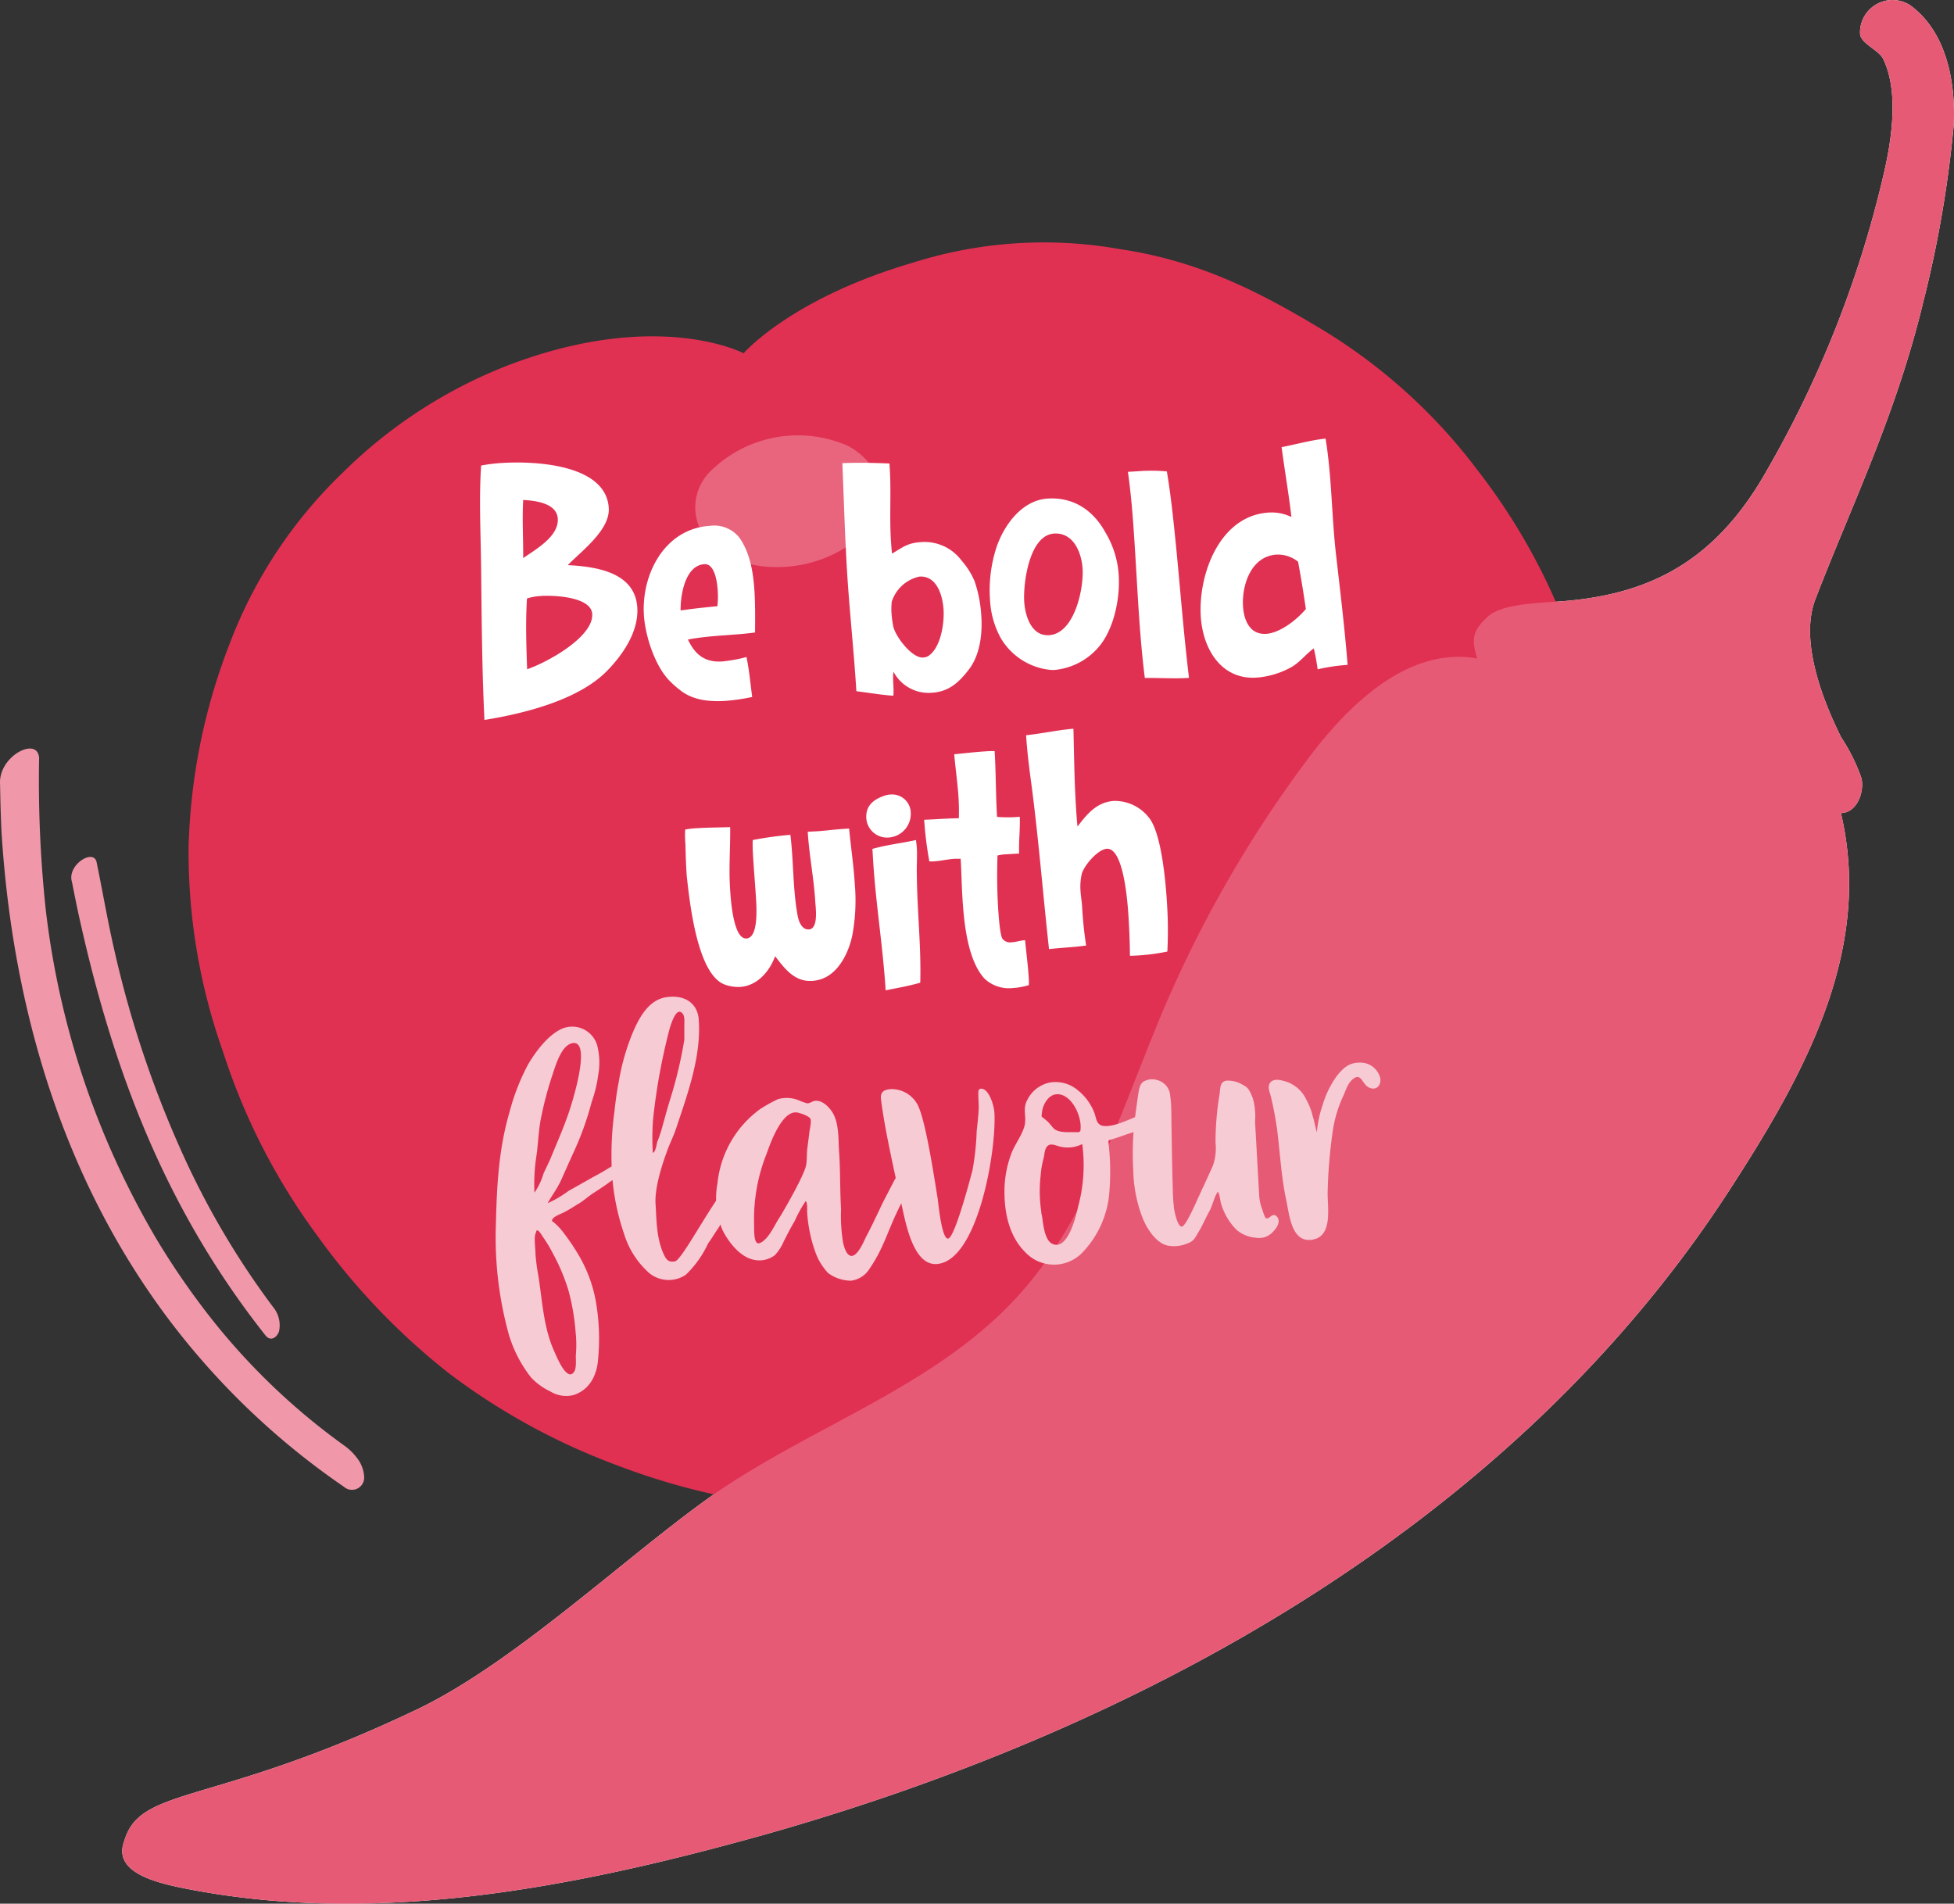
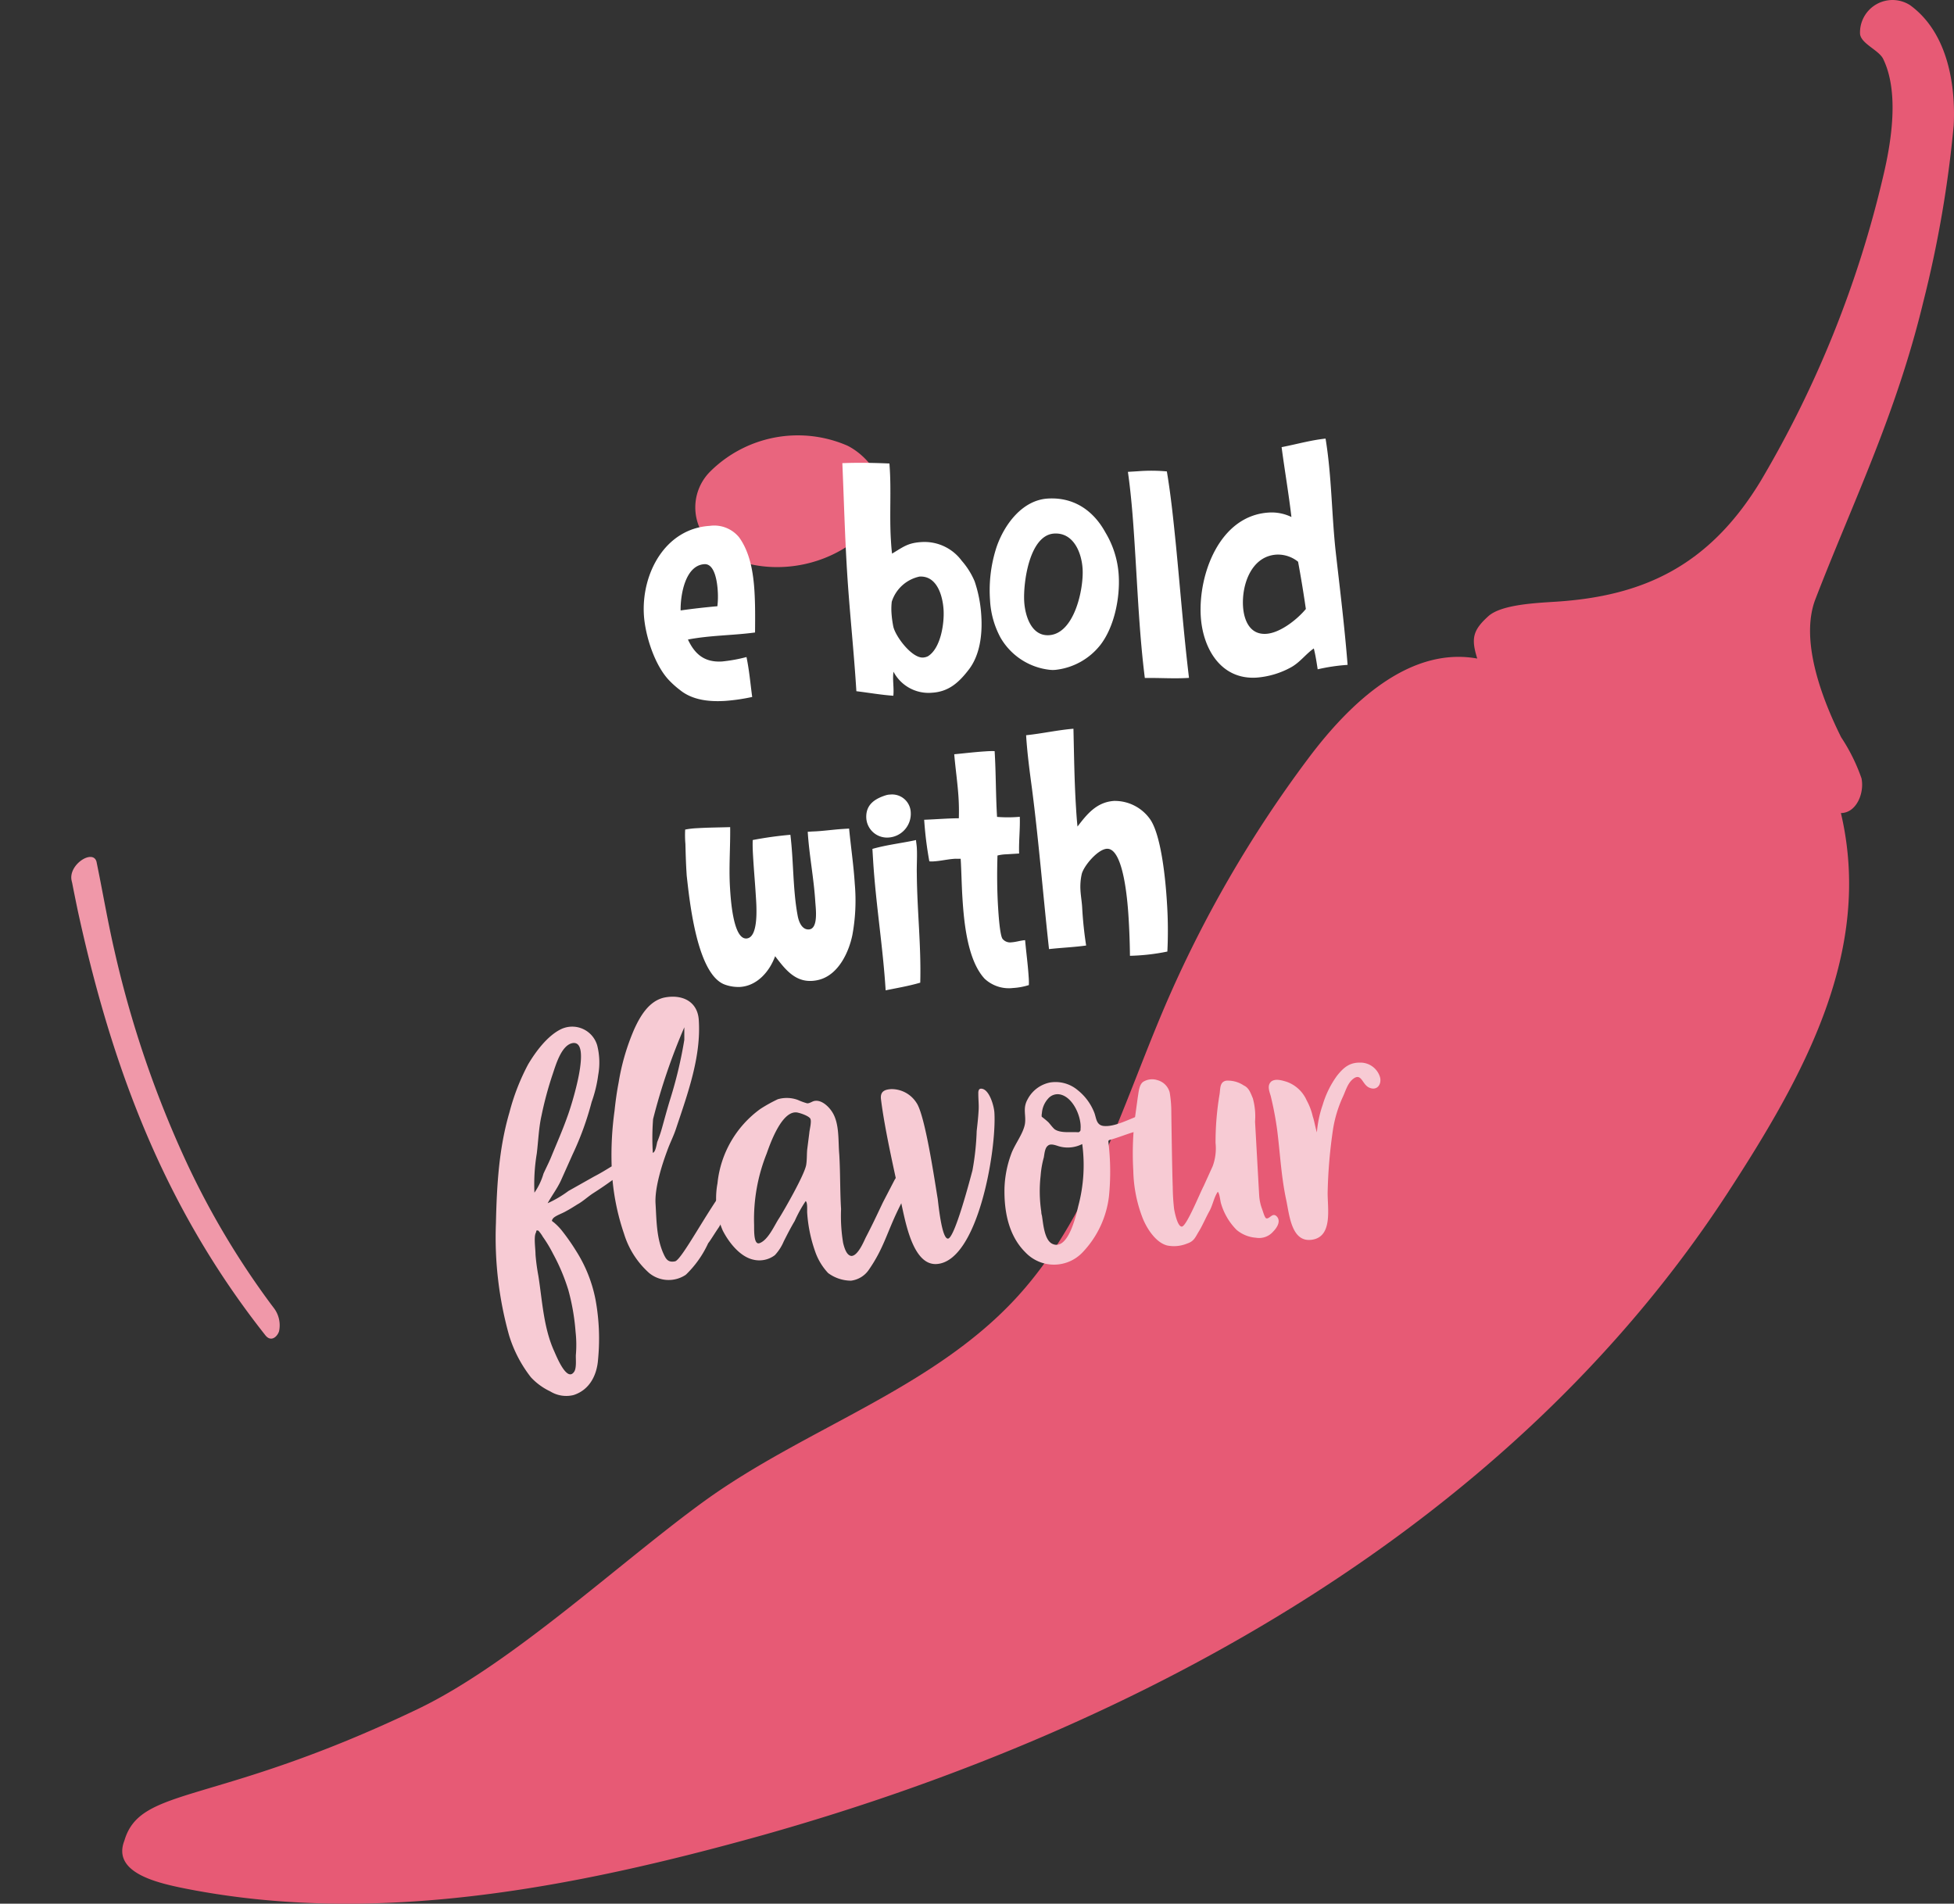
<svg xmlns="http://www.w3.org/2000/svg" width="101.646mm" height="99.029mm" viewBox="0 0 288.131 280.711">
  <rect x="0" y="0" width="288.131" height="280.711" fill="#333333" stroke="none" />
  <defs>
    <style>.cls-1{isolation:isolate;}.cls-2{fill:#f098a9;}.cls-3{fill:#fff;}.cls-4{fill:#e13153;}.cls-5{fill:#e9657e;}.cls-6{fill:#e75a75;mix-blend-mode:multiply;}.cls-7{fill:#f7cbd4;}</style>
  </defs>
  <g class="cls-1">
    <g id="Layer_1" data-name="Layer 1">
-       <path class="cls-2" d="M24.666,194.266a110.638,110.638,0,0,0,26.048,24.968,1.798,1.798,0,0,0,2.982-1.484,4.914,4.914,0,0,0-1.082-2.801,8.566,8.566,0,0,0-1.876-1.81,97.239,97.239,0,0,1-21.383-21.065,112.148,112.148,0,0,1-6.361-9.504A123.664,123.664,0,0,1,6.721,133.904a179.645,179.645,0,0,1-.959-21.918,1.793,1.793,0,0,0-.292-1.135c-1.189-1.59-5.58,1.047-5.468,4.638q.009.268.017.534l0,.027c.004.306.011.612.018.918.039,1.956.097,3.899.191,5.824,1.685,26.509,9.328,51.255,24.439,71.474" />
      <path class="cls-2" d="M37.018,194.144q1.037,1.386,2.125,2.764c.899,1.103,1.827.057,2.011-.636a4.208,4.208,0,0,0-.835-3.479l-.02-.027q-.228-.301-.452-.601a120.472,120.472,0,0,1-12.85-21.872A156.135,156.135,0,0,1,16.863,140.123c-.962-4.163-1.71-8.572-2.613-12.961a1.115,1.115,0,0,0-.193-.47c-.88-1.177-3.989.976-3.494,3.169.147.627.031.088.196.934q.348,1.75.707,3.474c4.743,21.802,11.896,41.604,25.552,59.875" />
-       <path class="cls-3" d="M281.651.76a4.791,4.791,0,0,0-7.376,4.213c.108,1.464,2.784,2.405,3.417,3.724,2.35,4.845,1.248,12.041,0,17.284a159.315,159.315,0,0,1-18.08,44.964c-7.684,12.656-17.483,16.941-30.084,17.772-3.074.199-8.154.416-10.07,2.151-2.296,2.079-2.549,3.291-1.627,6.237-10.016-1.808-18.803,6.563-24.895,14.699a177.778,177.778,0,0,0-21.171,36.593c-6.382,14.934-10.992,31.205-22.021,43.102-12.493,13.469-31.151,19.146-45.994,29.922-12.439,9.04-28.367,24.01-42.234,30.627-30.03,14.355-40.787,11.227-43.174,19.363-1.808,4.628,4.556,6.147,8.461,6.961,28.421,5.767,57.855,0,85.805-7.81,56.047-15.802,110.285-45.795,142.123-94.628,11.354-17.447,21.497-35.725,16.724-56.047,2.26,0,3.489-2.911,3.037-5.117a26.987,26.987,0,0,0-3.001-6.057c-2.875-5.767-6.111-14.355-3.797-20.358,5.424-14.084,11.878-27.119,15.91-43.843a170.077,170.077,0,0,0,4.484-26.035C288.377,12.801,287.328,4.882,281.651.76Z" />
-       <path class="cls-4" d="M46.755,182.153A94.014,94.014,0,0,1,32.87,155.034a88.121,88.121,0,0,1-5.062-30.012A88.862,88.862,0,0,1,33.81,95.064,68.704,68.704,0,0,1,50.479,69.753,71.45,71.45,0,0,1,75.122,53.789c21.967-8.317,34.532-1.7,34.532-1.7s6.961-8.082,24.914-13.343A64.02,64.02,0,0,1,165.176,36.74c11.625,1.718,20.466,6.274,29.433,11.643A81.611,81.611,0,0,1,217.932,69.41a90.85,90.85,0,0,1,14.464,27.119,86.782,86.782,0,0,1,4.321,30.301,94.447,94.447,0,0,1-6.527,30.573,98.117,98.117,0,0,1-16.272,26.324,105.42,105.42,0,0,1-23.503,19.887A110.824,110.824,0,0,1,169.316,214.1a118.798,118.798,0,0,1-22.726,6.454,116.573,116.573,0,0,1-28.096,1.808,100.488,100.488,0,0,1-27.625-6.346A96.545,96.545,0,0,1,66.263,202.547a99.944,99.944,0,0,1-19.508-20.394" />
      <path class="cls-5" d="M129.143,76.84c2.983-4.484-.814-9.474-4.213-11.137a18.333,18.333,0,0,0-20.249,3.869,7.467,7.467,0,0,0,.94,11.3c4.628,3.887,16.272,4.556,23.503-4.032" />
      <path class="cls-6" d="M281.651.76a4.791,4.791,0,0,0-7.376,4.213c.108,1.464,2.784,2.405,3.417,3.724,2.35,4.845,1.248,12.041,0,17.284a159.315,159.315,0,0,1-18.08,44.964c-7.684,12.656-17.483,16.941-30.084,17.772-3.074.199-8.154.416-10.07,2.151-2.296,2.079-2.549,3.291-1.627,6.237-10.016-1.808-18.803,6.563-24.895,14.699a177.778,177.778,0,0,0-21.171,36.593c-6.382,14.934-10.992,31.205-22.021,43.102-12.493,13.469-31.151,19.146-45.994,29.922-12.439,9.04-28.367,24.01-42.234,30.627-30.03,14.355-40.787,11.227-43.174,19.363-1.808,4.628,4.556,6.147,8.461,6.961,28.421,5.767,57.855,0,85.805-7.81,56.047-15.802,110.285-45.795,142.123-94.628,11.354-17.447,21.497-35.725,16.724-56.047,2.26,0,3.489-2.911,3.037-5.117a26.987,26.987,0,0,0-3.001-6.057c-2.875-5.767-6.111-14.355-3.797-20.358,5.424-14.084,11.878-27.119,15.91-43.843a170.077,170.077,0,0,0,4.484-26.035C288.377,12.801,287.328,4.882,281.651.76Z" />
-       <path class="cls-3" d="M89.519,98.915c-4.233,4.331-12.299,6.311-18.084,7.242-.371-7.59-.411-15.249-.497-22.857-.06-4.88-.314-9.796.008-14.652a23.354,23.354,0,0,1,3.137-.385c4.723-.29,15.284.161,15.684,6.648.2,3.243-4.016,6.328-6.042,8.416,4.131.225,9.926,1.018,10.249,6.264C94.19,93.122,91.862,96.52,89.519,98.915ZM77.148,73.725c-.157,2.882.017,5.697.001,8.57,1.883-1.313,5.262-3.196,5.1-5.82C82.108,74.186,78.925,73.807,77.148,73.725Zm2.738,14.148a8.62,8.62,0,0,0-2.179.373c-.22,3.461-.1,6.949.02,10.437,2.814-.939,9.812-4.722,9.6-8.156C87.171,87.999,81.7,87.761,79.886,87.873Z" />
      <path class="cls-3" d="M111.337,93.263c-3.276.441-6.63.408-9.895,1.04,1.047,2.234,2.506,3.389,5.034,3.234a22.819,22.819,0,0,0,3.599-.653c.406,1.938.574,3.891.841,5.886a28.468,28.468,0,0,1-3.986.581c-2.29.141-4.793-.088-6.657-1.601a13.498,13.498,0,0,1-1.52-1.343c-2.194-2.211-3.617-6.672-3.806-9.725-.373-6.058,3.095-12.735,9.725-13.143a4.724,4.724,0,0,1,4.318,1.698c1.622,2.246,2.095,5.233,2.262,7.952C111.374,89.191,111.354,91.203,111.337,93.263ZM103.87,83.189c-2.862.176-3.546,4.623-3.507,6.823q2.707-.382,5.421-.621a12.431,12.431,0,0,0,.05-2.301C105.767,85.993,105.444,83.092,103.87,83.189Z" />
      <path class="cls-3" d="M142.884,98.696c-1.461,1.909-2.956,3.294-5.436,3.447a5.835,5.835,0,0,1-5.697-3.097c-.168,1.159.097,2.34-.021,3.545-1.826-.127-3.618-.447-5.451-.669-.364-5.915-1.015-11.812-1.378-17.727-.326-5.295-.461-10.601-.691-15.901,2.34-.096,4.642-.047,6.945.051l.018.287c.27,3.622-.027,7.327.195,10.953.044.715.085,1.383.174,2.048,1.617-.961,2.297-1.578,4.3-1.701a6.824,6.824,0,0,1,5.964,2.745,11.213,11.213,0,0,1,1.91,3.042,19.267,19.267,0,0,1,.988,5.158C144.864,93.498,144.524,96.536,142.884,98.696ZM135.58,85.02a5.501,5.501,0,0,0-4.082,3.699,9.179,9.179,0,0,0-.047,1.583,15.525,15.525,0,0,0,.273,2.09c.328,1.464,2.728,4.668,4.397,4.565a1.916,1.916,0,0,0,.707-.188c1.892-1.17,2.432-4.841,2.308-6.845C139.008,87.825,138.156,84.861,135.58,85.02Z" />
      <path class="cls-3" d="M162.288,95.06a9.749,9.749,0,0,1-6.665,3.714,4.107,4.107,0,0,1-.767-.001,9.598,9.598,0,0,1-7.332-4.767,13.026,13.026,0,0,1-1.533-5.46,20.503,20.503,0,0,1,.952-7.863c1.137-3.326,3.788-6.936,7.557-7.168,3.815-.235,6.714,1.742,8.493,4.984a13.832,13.832,0,0,1,1.971,6.342C165.166,88.131,164.327,92.397,162.288,95.06Zm-6.85-16.384c-3.672.226-4.577,7.32-4.41,10.039.127,2.051,1.033,5.107,3.657,4.946,3.768-.232,5.131-6.875,4.952-9.785C159.492,81.49,158.301,78.499,155.439,78.675Z" />
      <path class="cls-3" d="M175.181,99.964c-2.099.129-4.216-.028-6.368.008-.748-5.939-1.02-11.907-1.387-17.87-.259-4.198-.514-8.348-1.107-12.525.477-.029.955-.059,1.48-.091a25.355,25.355,0,0,1,4.262.025c.606,3.602.975,7.266,1.345,10.93.64,6.52,1.134,13.002,1.919,19.513Z" />
      <path class="cls-3" d="M194.301,98.691c-.16-1.043-.32-2.087-.571-3.077-1.194.839-1.985,1.99-3.28,2.74a12.486,12.486,0,0,1-5.171,1.563c-5.294.326-7.929-4.348-8.216-9.022-.382-6.201,2.772-14.871,10.023-15.317a6.659,6.659,0,0,1,3.344.657c-.404-3.471-.998-6.881-1.448-10.301,2.178-.421,4.295-1.03,6.483-1.261.917,5.594.886,11.293,1.518,16.904.624,5.468,1.294,10.933,1.73,16.46A27.924,27.924,0,0,0,194.301,98.691ZM191.411,82.83a4.727,4.727,0,0,0-3.177-1.05c-3.721.229-5.139,4.434-4.941,7.63.123,2.004.977,4.201,3.409,4.052,2.051-.126,4.562-2.1,5.856-3.664Q192.054,86.309,191.411,82.83Z" />
      <path class="cls-3" d="M125.692,137.853c-.515,2.522-1.994,5.725-4.72,6.563a5.141,5.141,0,0,1-1.232.219c-2.576.159-4.037-1.81-5.442-3.639-.819,2.254-2.651,4.378-5.18,4.533a5.866,5.866,0,0,1-2.224-.342c-4.112-1.472-5.208-12.272-5.634-16.077l-.035-.573c-.085-1.383-.122-2.769-.157-4.108a15.084,15.084,0,0,1-.033-2.105,11.923,11.923,0,0,1,1.806-.206c1.622-.1,3.202-.102,4.827-.154.039,2.966-.208,5.95-.026,8.908.085,1.383.422,7.635,2.425,7.511,1.908-.117,1.458-5.117,1.375-6.453-.105-1.717-.259-3.431-.367-5.196-.059-.954-.117-1.908-.081-2.868a54.935,54.935,0,0,1,5.555-.773c.478,3.896.352,8.07,1.067,11.904.148.853.608,2.117,1.658,2.053,1.431-.088,1.006-3.126.947-4.08-.215-3.482-.903-6.888-1.115-10.321l.715-.044c1.482-.044,2.952-.278,4.479-.372.286-.018.573-.036.906-.056.267,2.761.672,5.465.839,8.184A28.049,28.049,0,0,1,125.692,137.853Z" />
      <path class="cls-3" d="M130.934,123.502a3.061,3.061,0,0,1-3.19-2.821c-.123-2.003,1.21-2.899,2.949-3.437a2.312,2.312,0,0,1,.569-.083,2.748,2.748,0,0,1,3.034,2.638A3.5,3.5,0,0,1,130.934,123.502Zm4.258,5.388c.039,5.312.655,10.637.505,16.009-1.645.484-3.398.783-5.102,1.128-.394-6.392-1.453-12.743-1.847-19.135q-.053-.859-.105-1.717c2.117-.608,4.305-.839,6.431-1.305.023.382.092.713.115,1.094C135.268,126.252,135.157,127.551,135.192,128.89Z" />
      <path class="cls-3" d="M150.277,125.855q-.93.057-1.859.115a6.083,6.083,0,0,0-1.331.178c-.082,2.542-.066,5.127.089,7.655.053.859.255,4.15.668,4.651a1.44,1.44,0,0,0,1.325.493c.667-.041,1.323-.273,1.991-.315.159,1.81.414,3.613.528,5.474a9.2,9.2,0,0,1,.022,1.148,9.545,9.545,0,0,1-2.32.43,5.237,5.237,0,0,1-4.202-1.369c-2.563-2.764-3.059-8.479-3.278-12.056-.118-1.908-.138-3.774-.252-5.634-.334.02-.623-.01-.908.008-1.003.062-1.993.314-3.042.379a3.183,3.183,0,0,1-.671-.006,53.633,53.633,0,0,1-.761-6.13c1.721-.058,3.388-.208,5.11-.219q.05-1.511-.042-3.014c-.132-2.147-.455-4.282-.635-6.425,1.523-.142,3.044-.331,4.57-.425a12.938,12.938,0,0,1,1.387-.037c.2,3.244.158,6.454.357,9.698a19.685,19.685,0,0,0,3.351-.015C150.439,122.254,150.213,124.039,150.277,125.855Z" />
      <path class="cls-3" d="M172.136,140.31a30.847,30.847,0,0,1-5.517.627c-.019-1.866-.086-3.73-.197-5.542-.108-1.765-.64-10.398-3.215-10.24-1.336.083-3.39,2.507-3.697,3.723a8.573,8.573,0,0,0-.185,2.453c.05.811.195,1.616.245,2.427a56.711,56.711,0,0,0,.589,5.662c-1.805.255-3.619.319-5.475.529-.869-7.896-1.499-15.805-2.509-23.643-.351-2.611-.707-5.271-.868-7.894,2.331-.24,4.646-.765,6.98-.957.089,3.777.133,7.605.367,11.421.061,1.002.123,2.003.233,3.002,1.417-1.858,2.841-3.622,5.417-3.78a6.379,6.379,0,0,1,5.343,2.784c1.637,2.484,2.236,9.103,2.418,12.06A62.747,62.747,0,0,1,172.136,140.31Z" />
-       <path class="cls-7" d="M109.358,175.026a14.442,14.442,0,0,1-1.736,2.824c-.522.9-1.075,2.266-1.656,3.168-.584.846-1.265,1.987-1.536,2.293a15.283,15.283,0,0,1-3.301,4.658,4.532,4.532,0,0,1-5.394-.247,12.732,12.732,0,0,1-3.713-5.788,34.198,34.198,0,0,1-1.702-7.936c-.94.693-1.886,1.33-2.888,1.971-.778.511-1.488,1.19-2.327,1.647-.501.32-1.114.704-1.619.967-.501.32-1.636.679-1.956,1.105-.264.421-.155.299.273.677a8.426,8.426,0,0,1,1.178,1.259,31.056,31.056,0,0,1,1.967,2.828,20.654,20.654,0,0,1,2.874,7.229,31.858,31.858,0,0,1,.367,8.77c-.154,2.207-1.172,4.469-3.611,5.255a4.488,4.488,0,0,1-3.445-.541,9.253,9.253,0,0,1-2.848-2.08,19.108,19.108,0,0,1-3.213-6.165,53.536,53.536,0,0,1-1.944-16.541c.125-5.503.421-11.017,2-16.378a32.309,32.309,0,0,1,2.747-7.054c1.101-1.861,2.812-4.164,4.774-5.153a3.838,3.838,0,0,1,5.406,2.329,10.23,10.23,0,0,1,.155,4.386,19.198,19.198,0,0,1-.97,3.994,44.008,44.008,0,0,1-2.82,7.752l-1.729,3.866c-.563,1.191-1.312,2.163-1.938,3.3a16.358,16.358,0,0,0,3.07-1.808l3.803-2.143c.897-.459,1.733-.975,2.568-1.488a47.516,47.516,0,0,1,.423-8.182c.144-1.398.346-2.856.609-4.203a32.998,32.998,0,0,1,2.295-7.836c.866-1.903,2.172-4.183,4.455-4.67,2.63-.51,4.837.57,5.058,3.218.395,5.472-1.639,10.976-3.348,16.114-.39,1.181-.908,2.139-1.303,3.262-.794,2.131-1.859,5.494-1.718,7.799.148,2.421.124,4.853,1.076,7.166.403.9.677,1.577,1.818,1.334,1.022-.295,4.851-7.646,7.588-11.111.375-.486,1.163-1.807,1.907-1.911C110.089,172.839,109.505,174.611,109.358,175.026Zm-30.552.838a9.594,9.594,0,0,0,1.333-2.801c.407-.893.873-1.789,1.223-2.679.806-1.958,1.618-3.802,2.307-5.753.499-1.304,3.804-11.515.666-10.801-1.595.387-2.4,3.272-2.842,4.571a52.202,52.202,0,0,0-1.648,6.117c-.408,1.819-.464,3.731-.696,5.597A27.563,27.563,0,0,0,78.806,175.864Zm2.755,9.028a19.43,19.43,0,0,0-1.547-2.565c-.004-.059-.576-.891-.69-.884-.35-.036-.17.069-.325.367-.307.655-.026,2.374-.034,3.184a30.309,30.309,0,0,0,.425,3.155c.569,3.609.757,7.59,2.299,11.024.334.732,1.843,4.572,2.914,3.176.432-.488.296-1.753.308-2.506a17.366,17.366,0,0,0-.039-3.469,32.19,32.19,0,0,0-1.075-6.182A28.8,28.8,0,0,0,81.561,184.892ZM96.263,169.988c.399-.082.559-1.249.653-1.603a19.88,19.88,0,0,0,.686-2.008c.38-1.355.756-2.766,1.189-4.182a63.361,63.361,0,0,0,2.115-8.864l.002-1.852c-.032-.519.138-1.513-.239-2.01-.94-1.157-1.698,1.55-1.897,2.083A89.957,89.957,0,0,0,96.304,165.01,35.601,35.601,0,0,0,96.263,169.988Z" />
+       <path class="cls-7" d="M109.358,175.026a14.442,14.442,0,0,1-1.736,2.824c-.522.9-1.075,2.266-1.656,3.168-.584.846-1.265,1.987-1.536,2.293a15.283,15.283,0,0,1-3.301,4.658,4.532,4.532,0,0,1-5.394-.247,12.732,12.732,0,0,1-3.713-5.788,34.198,34.198,0,0,1-1.702-7.936c-.94.693-1.886,1.33-2.888,1.971-.778.511-1.488,1.19-2.327,1.647-.501.32-1.114.704-1.619.967-.501.32-1.636.679-1.956,1.105-.264.421-.155.299.273.677a8.426,8.426,0,0,1,1.178,1.259,31.056,31.056,0,0,1,1.967,2.828,20.654,20.654,0,0,1,2.874,7.229,31.858,31.858,0,0,1,.367,8.77c-.154,2.207-1.172,4.469-3.611,5.255a4.488,4.488,0,0,1-3.445-.541,9.253,9.253,0,0,1-2.848-2.08,19.108,19.108,0,0,1-3.213-6.165,53.536,53.536,0,0,1-1.944-16.541c.125-5.503.421-11.017,2-16.378a32.309,32.309,0,0,1,2.747-7.054c1.101-1.861,2.812-4.164,4.774-5.153a3.838,3.838,0,0,1,5.406,2.329,10.23,10.23,0,0,1,.155,4.386,19.198,19.198,0,0,1-.97,3.994,44.008,44.008,0,0,1-2.82,7.752l-1.729,3.866c-.563,1.191-1.312,2.163-1.938,3.3a16.358,16.358,0,0,0,3.07-1.808l3.803-2.143c.897-.459,1.733-.975,2.568-1.488a47.516,47.516,0,0,1,.423-8.182c.144-1.398.346-2.856.609-4.203a32.998,32.998,0,0,1,2.295-7.836c.866-1.903,2.172-4.183,4.455-4.67,2.63-.51,4.837.57,5.058,3.218.395,5.472-1.639,10.976-3.348,16.114-.39,1.181-.908,2.139-1.303,3.262-.794,2.131-1.859,5.494-1.718,7.799.148,2.421.124,4.853,1.076,7.166.403.9.677,1.577,1.818,1.334,1.022-.295,4.851-7.646,7.588-11.111.375-.486,1.163-1.807,1.907-1.911C110.089,172.839,109.505,174.611,109.358,175.026Zm-30.552.838a9.594,9.594,0,0,0,1.333-2.801c.407-.893.873-1.789,1.223-2.679.806-1.958,1.618-3.802,2.307-5.753.499-1.304,3.804-11.515.666-10.801-1.595.387-2.4,3.272-2.842,4.571a52.202,52.202,0,0,0-1.648,6.117c-.408,1.819-.464,3.731-.696,5.597A27.563,27.563,0,0,0,78.806,175.864Zm2.755,9.028a19.43,19.43,0,0,0-1.547-2.565c-.004-.059-.576-.891-.69-.884-.35-.036-.17.069-.325.367-.307.655-.026,2.374-.034,3.184a30.309,30.309,0,0,0,.425,3.155c.569,3.609.757,7.59,2.299,11.024.334.732,1.843,4.572,2.914,3.176.432-.488.296-1.753.308-2.506a17.366,17.366,0,0,0-.039-3.469,32.19,32.19,0,0,0-1.075-6.182A28.8,28.8,0,0,0,81.561,184.892ZM96.263,169.988c.399-.082.559-1.249.653-1.603a19.88,19.88,0,0,0,.686-2.008c.38-1.355.756-2.766,1.189-4.182a63.361,63.361,0,0,0,2.115-8.864l.002-1.852A89.957,89.957,0,0,0,96.304,165.01,35.601,35.601,0,0,0,96.263,169.988Z" />
      <path class="cls-7" d="M117.186,180.039c-.577.961-1.094,1.977-1.609,2.992a6.98,6.98,0,0,1-1.319,2.048,3.789,3.789,0,0,1-3.199.659c-1.995-.456-3.632-2.61-4.487-4.294a12.008,12.008,0,0,1-.775-6.951,15.455,15.455,0,0,1,6.324-10.977,22.337,22.337,0,0,1,2.573-1.43,4.732,4.732,0,0,1,2.956.105,9.242,9.242,0,0,0,1.361.496c.407.032.789-.338,1.192-.363.978-.117,1.959.806,2.47,1.584,1.147,1.723.9,4.283,1.082,6.297.166,2.709.099,5.373.266,8.082a24.355,24.355,0,0,0,.309,5.014c.15.569.459,1.822,1.215,1.893.926.001,1.785-2.02,2.092-2.674,1.087-2.092,1.545-3.103,2.569-5.249l1.706-3.286.788-1.322a1.79,1.79,0,0,1,.422-.662,4.019,4.019,0,0,0,.731-.334c.333-.252.534-.727.809-.975.161-.184.644-.793.934-.81.403-.024.551.487.511.779a5.852,5.852,0,0,1-.837,1.439c-.574,1.019-.856,2.077-1.314,3.089-.451,1.127-1.024,2.146-1.537,3.218-1.643,3.398-2.137,5.686-4.263,8.768a3.735,3.735,0,0,1-2.675,1.668,5.74,5.74,0,0,1-3.365-1.123,8.827,8.827,0,0,1-1.935-3.236,21.309,21.309,0,0,1-1.157-5.656c-.025-.402.079-1.509-.222-1.722A19.482,19.482,0,0,0,117.186,180.039Zm-5.179,3.268c1.3-.484,2.206-2.681,2.896-3.706.79-1.263,3.716-6.36,3.973-7.823.127-.76.081-1.508.15-2.266l.311-2.448c.029-.464.362-1.642.161-2.093-.199-.393-1.321-.786-1.732-.877-2.358-.723-4.178,4.48-4.721,6.018a26.062,26.062,0,0,0-1.853,10.296C111.232,181.042,111.045,183.656,112.007,183.307Z" />
      <path class="cls-7" d="M143.395,172.583a38.97,38.97,0,0,0,.625-5.822c.112-.99.224-1.982.279-2.968.066-.814-.045-1.675-.04-2.543-.015-.23.015-.695.36-.717,1.21-.074,1.947,2.483,2.011,3.52.337,5.476-2.409,21.957-8.519,22.334-3.17.195-4.359-5.054-5.007-8.022-1.053-4.909-2.621-11.581-3.199-16.29-.129-1.148.548-1.422,1.528-1.482a4.352,4.352,0,0,1,3.712,2.028c1.269,1.831,2.668,11.405,3.126,14.153.107.804.596,5.922,1.518,5.865C140.769,182.579,143.018,173.995,143.395,172.583Z" />
      <path class="cls-7" d="M163.596,168.1a.197.197,0,0,0-.11.065.341.341,0,0,0-.044.233,36.646,36.646,0,0,1,.085,7.979,14.402,14.402,0,0,1-3.887,8.279,5.805,5.805,0,0,1-8.445,0c-2.525-2.506-3.156-6.17-3.074-9.529a15.876,15.876,0,0,1,.971-4.92c.49-1.418,1.781-3.002,2.038-4.464.208-1.343-.371-2.291.411-3.669a4.789,4.789,0,0,1,3.319-2.461,5.079,5.079,0,0,1,4.062,1.139,7.901,7.901,0,0,1,2.464,3.377c.279.793.279,1.719,1.272,1.889,1.751.239,4.15-1.181,5.798-1.688.85-.283,2.189-1.061,3.087-.595.597.31.859.814.257,1.372a21.754,21.754,0,0,1-2.486.963,9.413,9.413,0,0,1-1.747.744C166.202,167.188,164.962,167.727,163.596,168.1Zm-4.013.595a4.715,4.715,0,0,1-3.746.231c-.472-.144-1.001-.286-1.328.024-.443.316-.502,1.245-.59,1.713a13.679,13.679,0,0,0-.47,2.69,20.299,20.299,0,0,0,.096,5.316,1.804,1.804,0,0,0,.093.574c.183,1.087.332,3.508,1.469,4.132,2.391,1.241,3.61-4.329,3.884-5.503A23.355,23.355,0,0,0,159.583,168.695Zm-5.975-4.029a12.07,12.07,0,0,1,.976.808c.31.328.564.718.932,1.043.846.584,2.278.379,3.324.431.115-.007.233.044.342-.078a.349.349,0,0,0,.151-.356c.186-1.689-1.043-4.738-3.034-5.136a1.846,1.846,0,0,0-1.755.628,3.585,3.585,0,0,0-.909,2.139A1.576,1.576,0,0,0,153.609,164.666Z" />
      <path class="cls-7" d="M178.301,178.65c-.519.958-.923,1.907-1.446,2.808-.58.904-.714,1.548-1.791,1.903a5.113,5.113,0,0,1-2.933.297c-1.703-.416-3.049-2.532-3.666-4.113a20.429,20.429,0,0,1-1.352-6.917,44.441,44.441,0,0,1,.184-7.357l.48-3.5c.13-.703.178-1.805.787-2.248a2.524,2.524,0,0,1,2.125-.246,2.552,2.552,0,0,1,1.788,1.799,17.502,17.502,0,0,1,.242,2.994c.019,1.27.117,8.496.209,10.92a31.209,31.209,0,0,0,.202,3.285c.09.516.51,2.629,1.143,2.591.692-.043,2.648-4.907,3.219-5.983l1.324-2.916a7.629,7.629,0,0,0,.425-3.439,42.883,42.883,0,0,1,.598-7.209c.123-.818.006-1.795.978-1.97a4.226,4.226,0,0,1,2.59.708c.773.357.993,1.097,1.33,1.886a9.928,9.928,0,0,1,.329,3.45c.067,1.096.537,9.686.615,10.953a6.977,6.977,0,0,0,.405,1.885c.137.338.367,1.25.607,1.408.532.199.977-1.043,1.668-.16.507.721-.132,1.628-.622,2.121a2.74,2.74,0,0,1-2.547.908,4.996,4.996,0,0,1-2.847-1.155,9.14,9.14,0,0,1-2.331-4.022c-.079-.341-.204-1.433-.445-1.592C178.985,176.583,178.825,177.75,178.301,178.65Z" />
      <path class="cls-7" d="M195.036,162.926a14.142,14.142,0,0,1,2.109-4.295c.966-1.216,1.845-1.965,3.408-1.945a3.02,3.02,0,0,1,2.9,2.02c.353,1.018-.272,2.156-1.457,1.709-1.123-.394-1.175-2.184-2.343-1.418-.943.637-1.216,1.868-1.678,2.822a18.442,18.442,0,0,0-1.395,4.599,73.183,73.183,0,0,0-.809,9.42c-.03,2.316.807,6.546-2.348,6.972-3.04.418-3.3-3.789-3.78-5.957-.73-3.427-.886-6.888-1.329-10.331a48.661,48.661,0,0,0-.939-4.918c-.219-.738-.56-1.585.1-2.147.609-.441,1.553-.152,2.2.039a5.079,5.079,0,0,1,3.006,2.765,9.131,9.131,0,0,1,.897,2.374c.209.566.396,1.711.607,2.335A16.388,16.388,0,0,1,195.036,162.926Z" />
    </g>
  </g>
</svg>